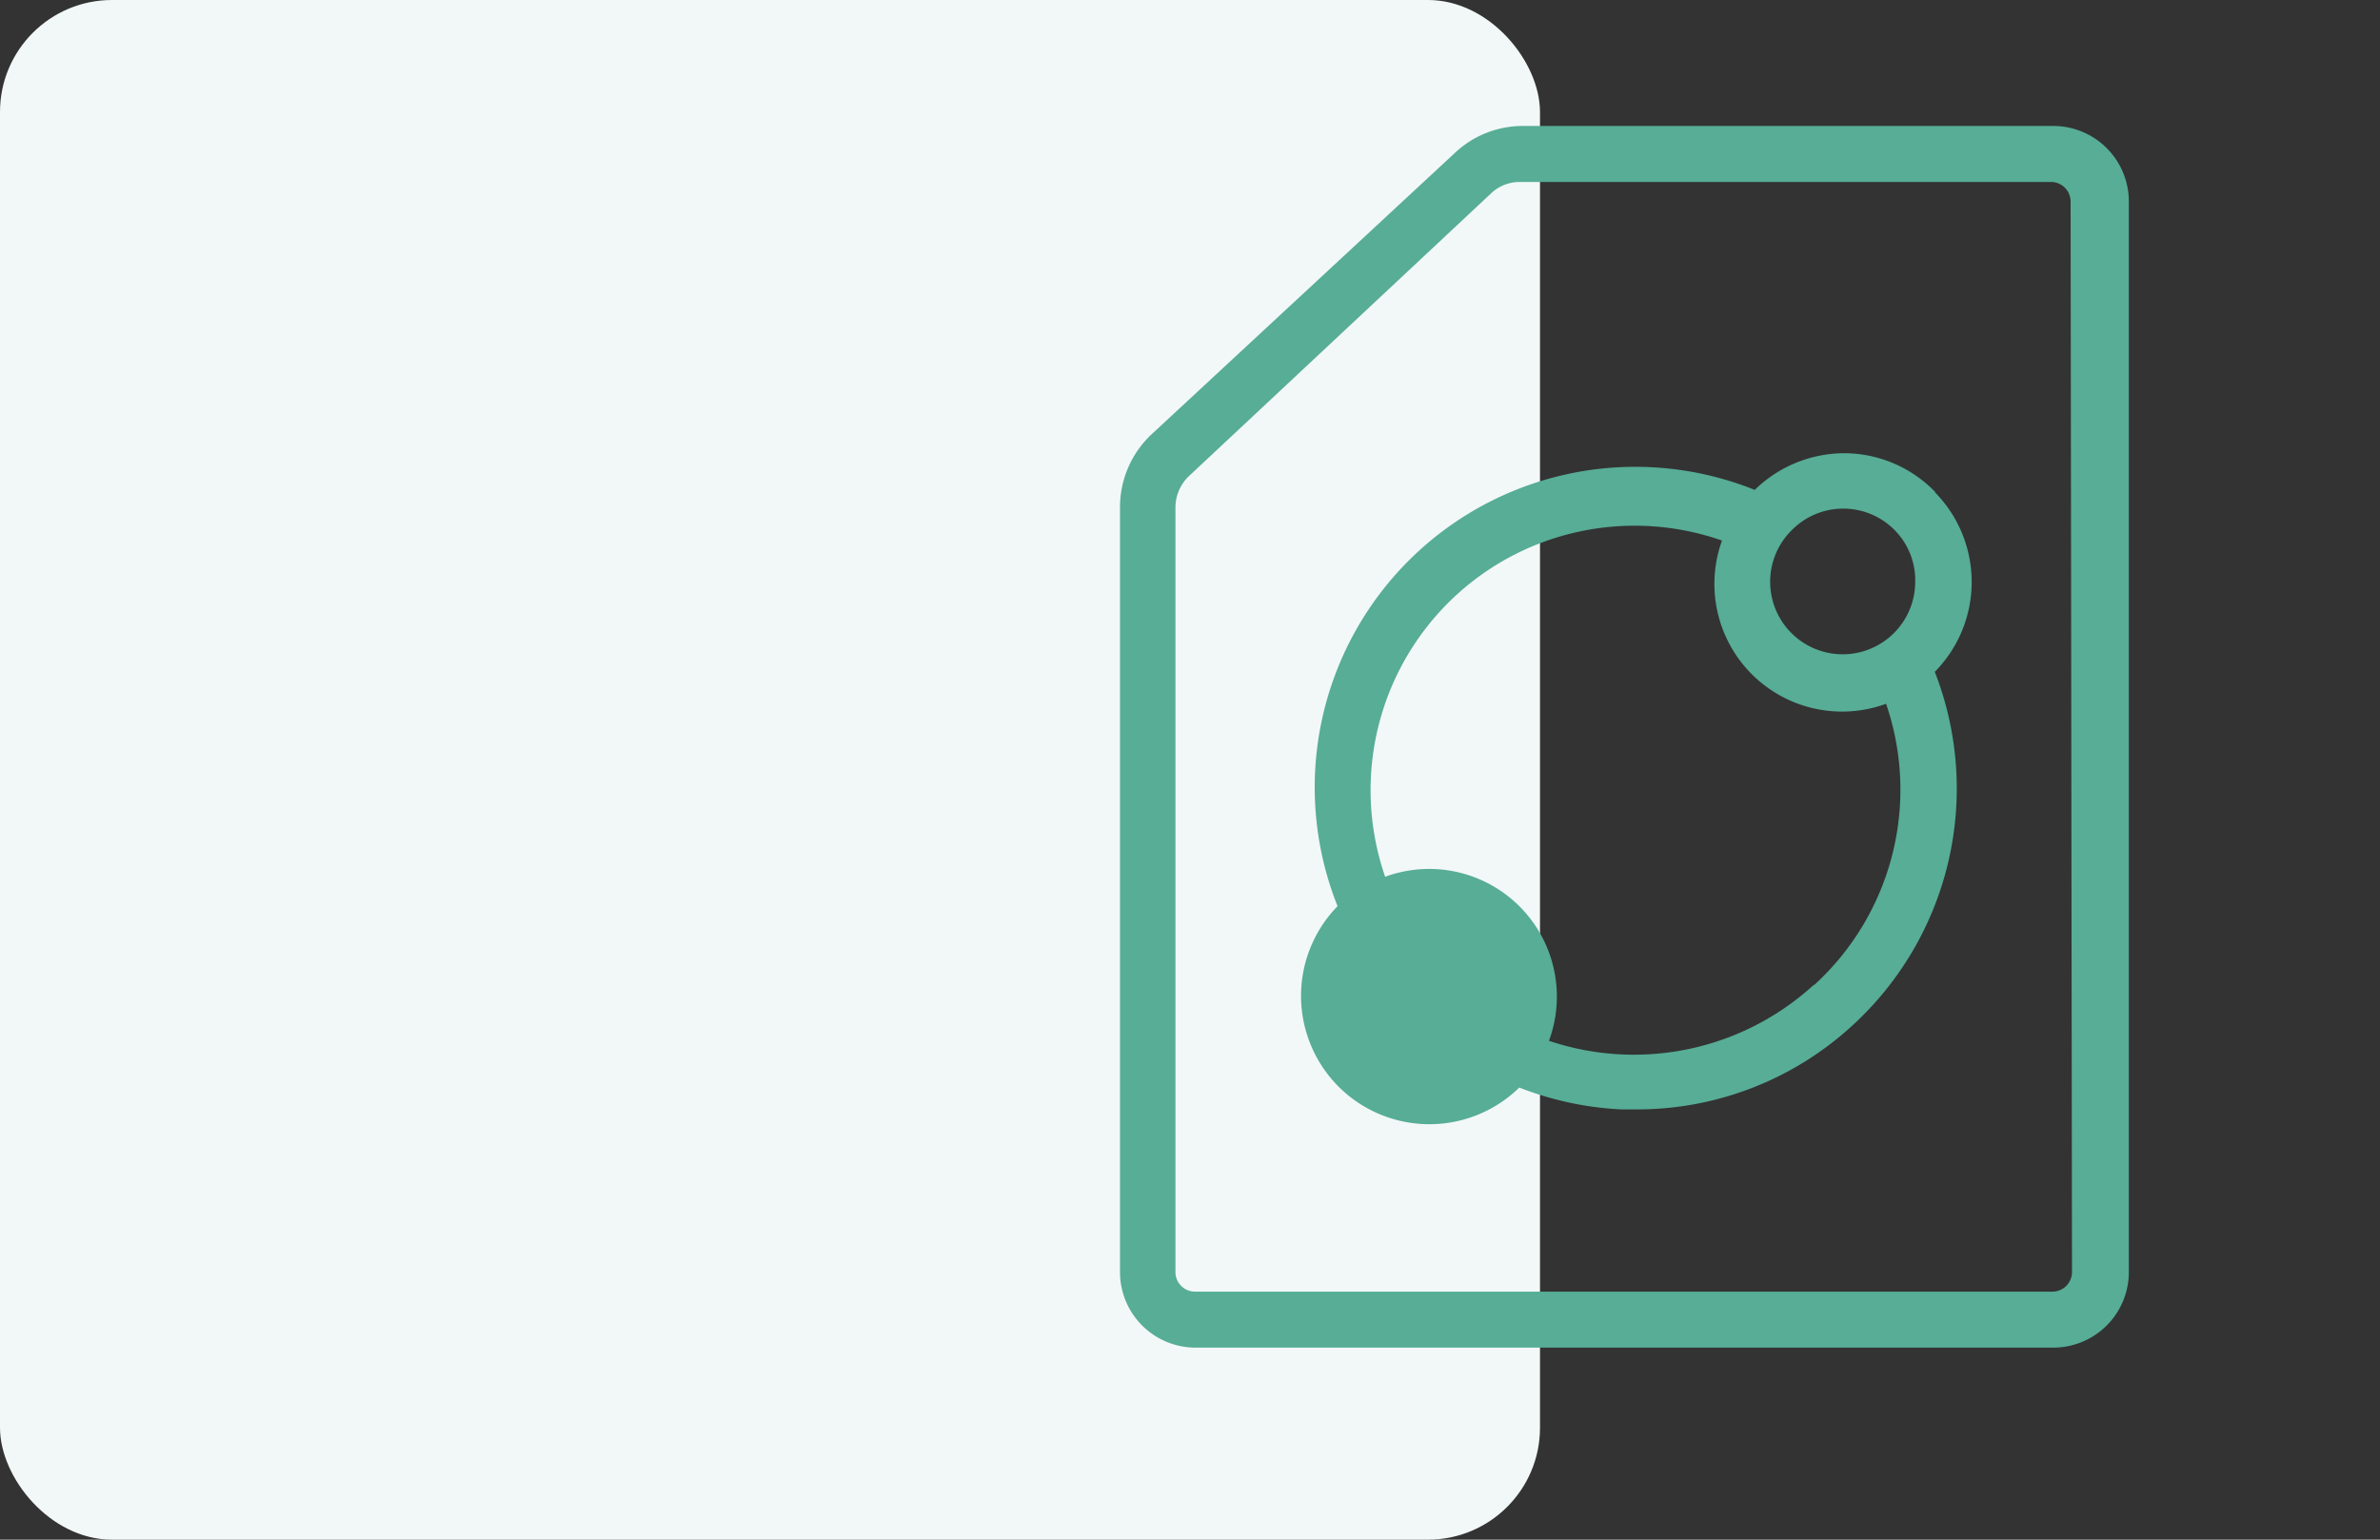
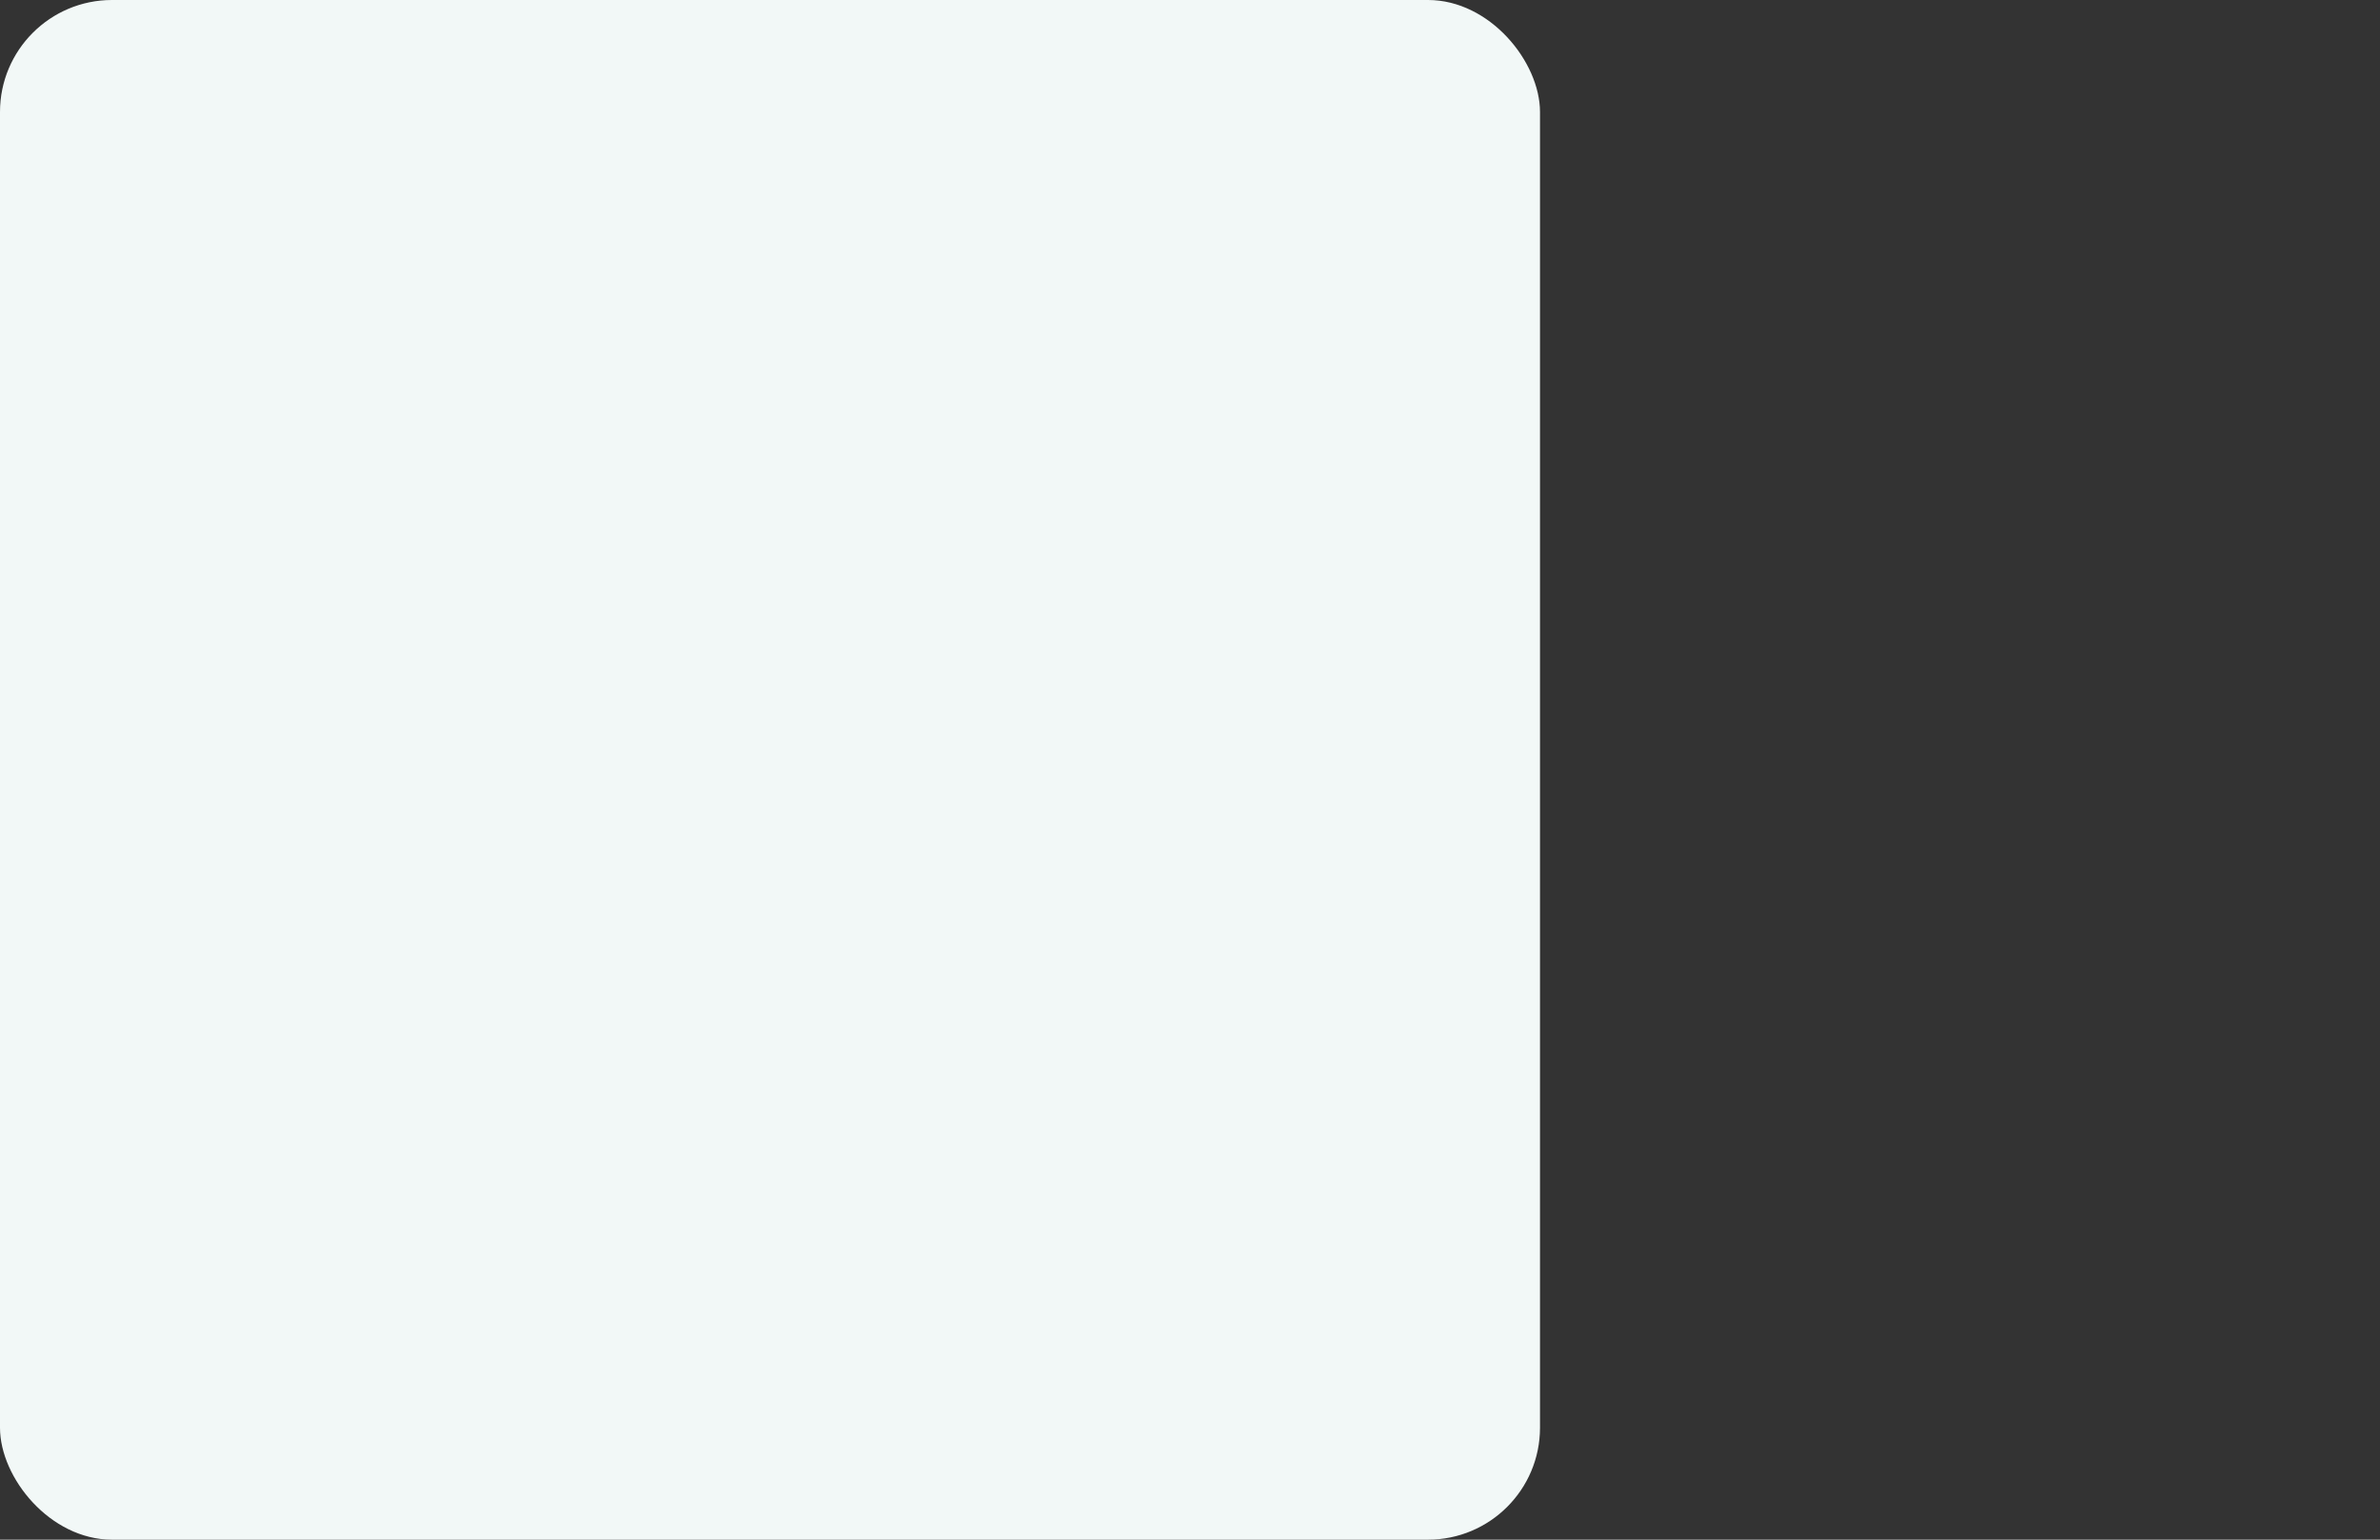
<svg xmlns="http://www.w3.org/2000/svg" viewBox="0 0 85 55">
  <rect x="0" y="0" width="85" height="55" fill="#333333" stroke="none" />
  <defs>
    <style>.cls-1{fill:#f2f8f7;}.cls-2{fill:#57ad96;}</style>
  </defs>
  <g id="Vrstva_3" data-name="Vrstva 3">
    <rect class="cls-1" width="55" height="55" rx="4" />
  </g>
  <g id="Vrstva_2" data-name="Vrstva 2">
-     <path class="cls-2" d="M73.33,4.5h-19a3.54,3.54,0,0,0-2.41,1L41.1,15.54A3.57,3.57,0,0,0,40,18.12V45.44a2.7,2.7,0,0,0,2.7,2.7H73.33a2.7,2.7,0,0,0,2.7-2.7V7.2A2.7,2.7,0,0,0,73.33,4.5ZM74,45.44a.7.7,0,0,1-.7.7H42.68a.7.7,0,0,1-.7-.7V18.12A1.55,1.55,0,0,1,42.47,17L53.25,6.91a1.48,1.48,0,0,1,1-.41h19a.7.7,0,0,1,.7.7Z" />
-     <path class="cls-2" d="M69.11,17.57a4.53,4.53,0,0,0-3.23-1.38h0a4.59,4.59,0,0,0-3.21,1.31h0A11.45,11.45,0,0,0,47.77,32.37a4.59,4.59,0,0,0,0,6.41h0a4.59,4.59,0,0,0,6.49.07h0a11.5,11.5,0,0,0,3.65.78h.55a11.35,11.35,0,0,0,7.7-3A11.47,11.47,0,0,0,69.1,24a4.57,4.57,0,0,0,0-6.42ZM64,18.93a2.58,2.58,0,0,1,3.66,0,2.54,2.54,0,0,1,.74,1.84A2.59,2.59,0,1,1,64,18.93Zm.78,16.25a9.52,9.52,0,0,1-9.46,2,4.56,4.56,0,0,0-5.85-5.86,9.46,9.46,0,0,1,2.57-10.09,9.43,9.43,0,0,1,9.46-1.92,4.56,4.56,0,0,0,5.86,5.83A9.45,9.45,0,0,1,64.8,35.18Z" />
-   </g>
+     </g>
</svg>